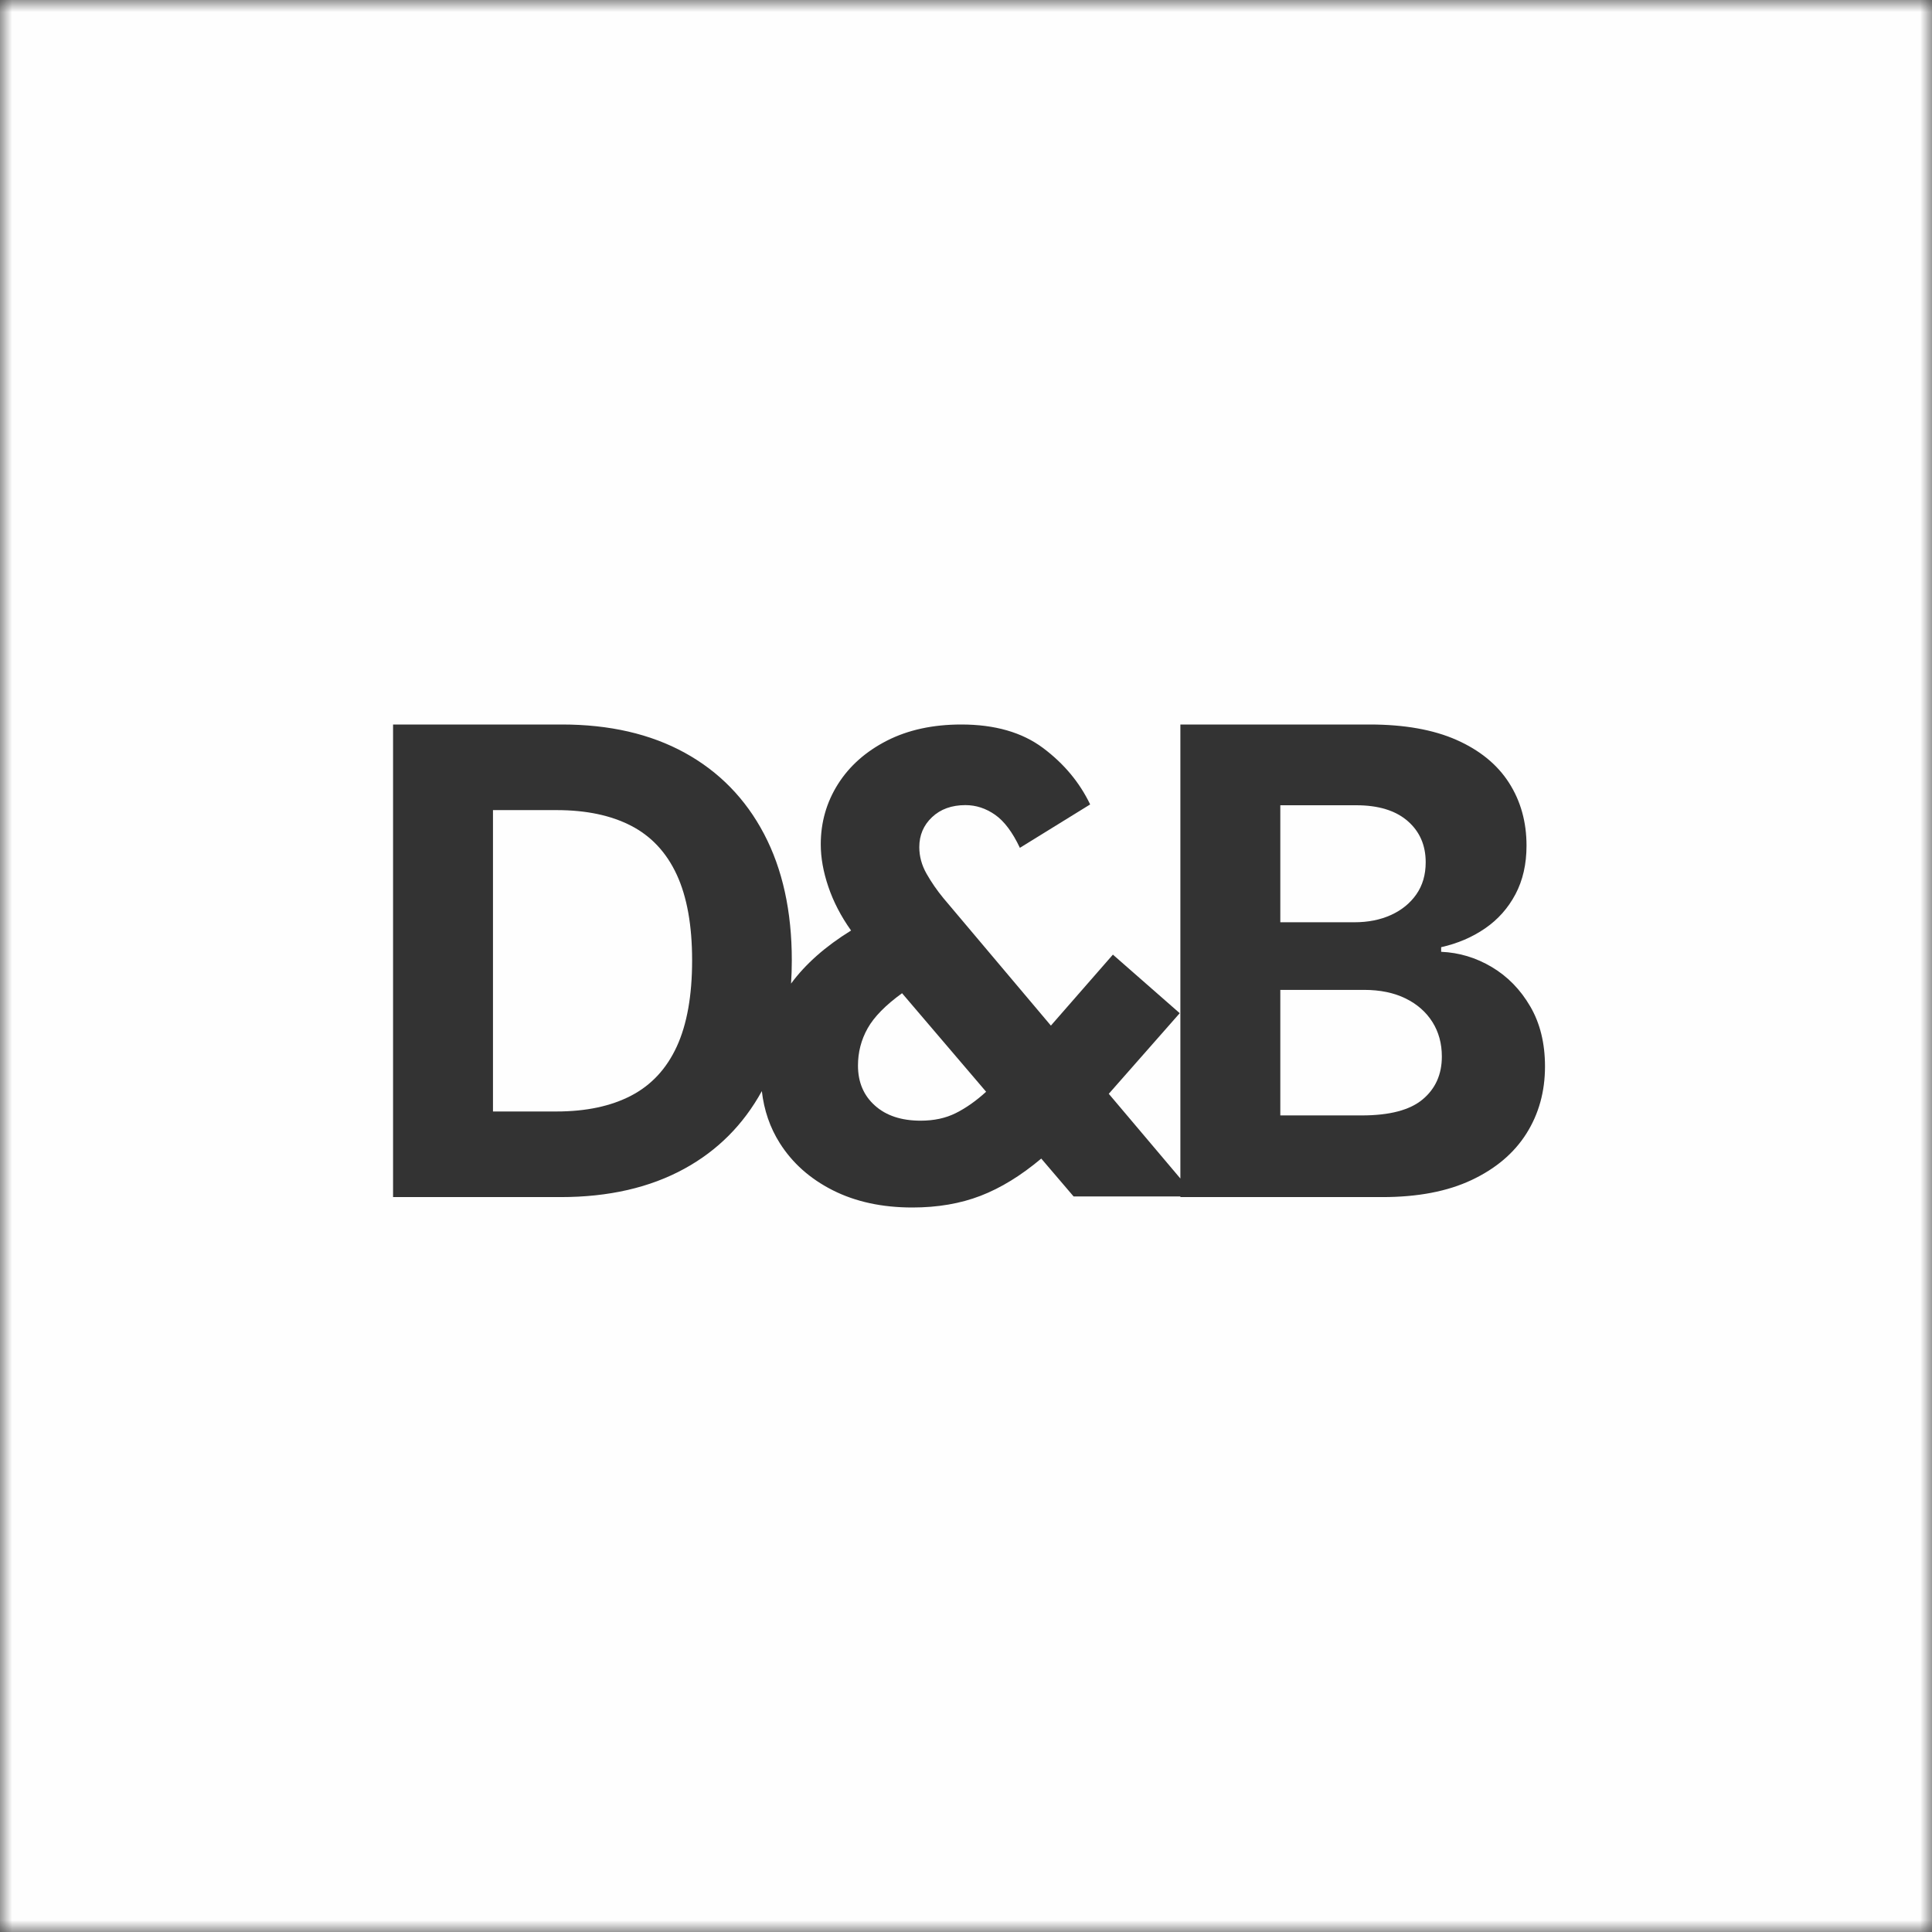
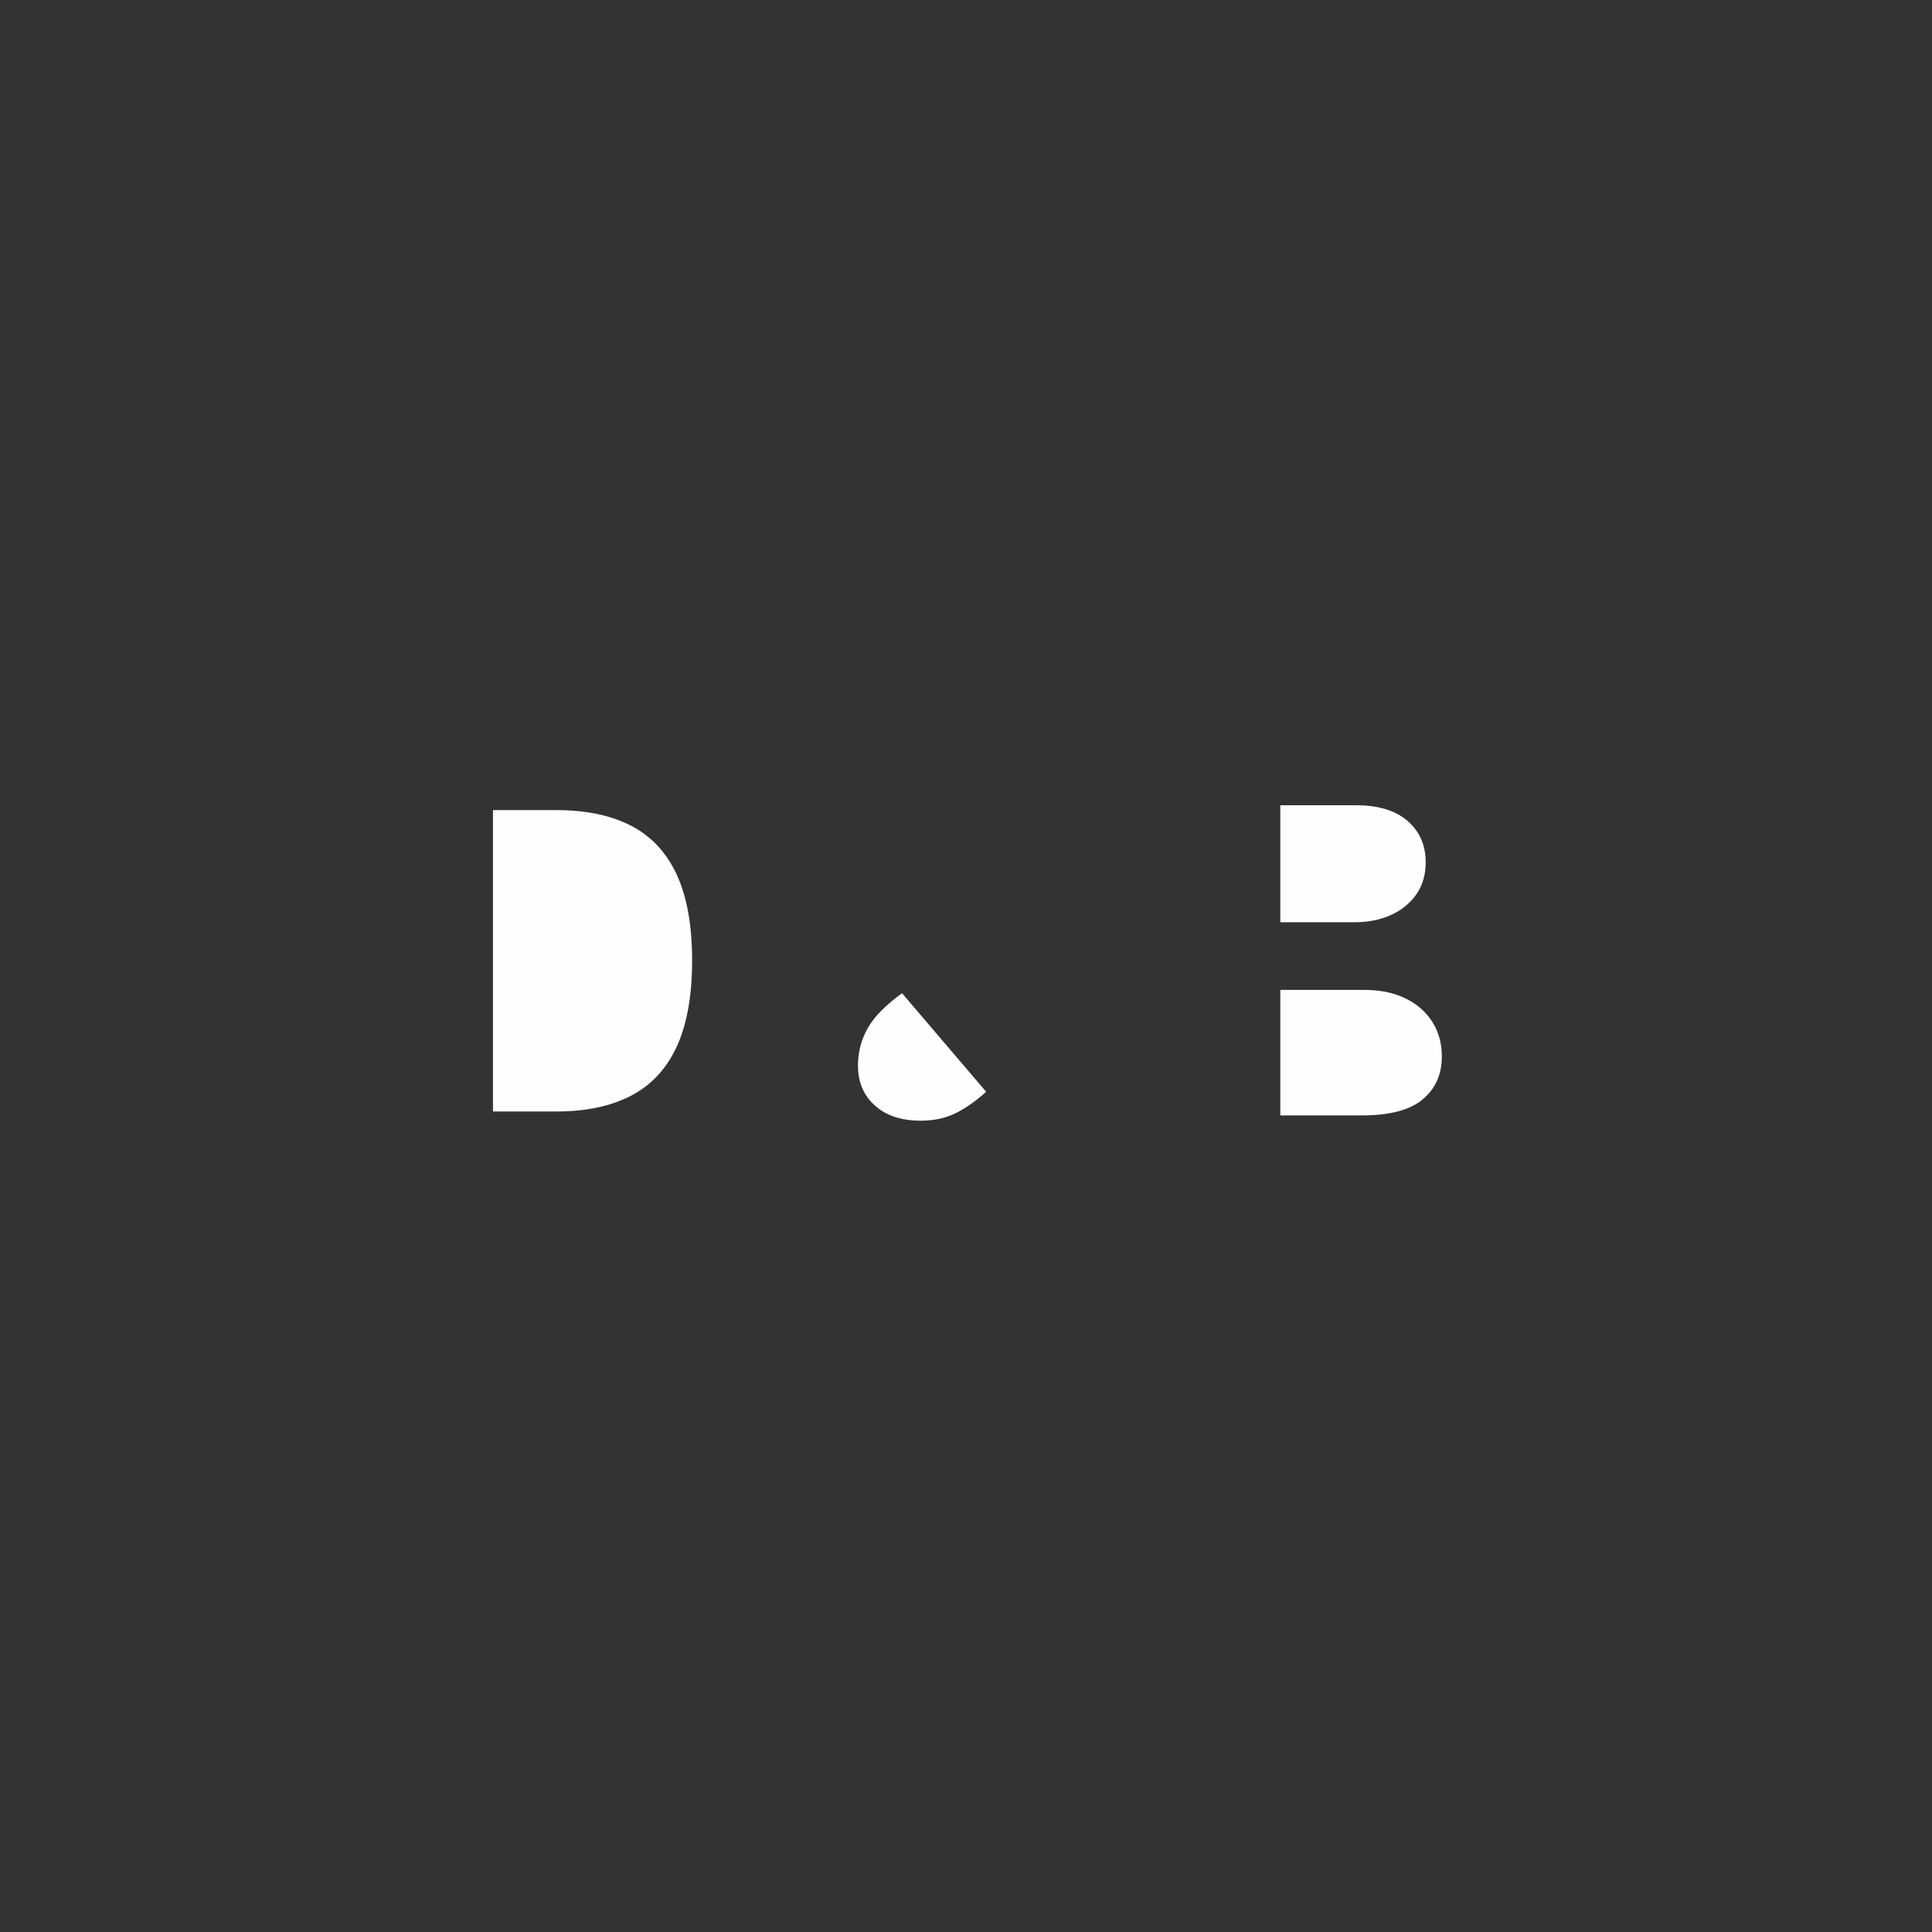
<svg xmlns="http://www.w3.org/2000/svg" xmlns:xlink="http://www.w3.org/1999/xlink" width="80px" height="80px" viewBox="0 0 80 80" version="1.1">
  <rect x="0" y="0" width="80" height="80" fill="#333333" stroke="none" />
  <title>DB Logo Negativ</title>
  <defs>
-     <polygon id="path-1" points="0 0 80 0 80 80 0 80" />
-   </defs>
+     </defs>
  <g id="Symbols" stroke="none" stroke-width="1" fill="none" fill-rule="evenodd">
    <g id="Module/Footer/Desktop" transform="translate(-250, -30)">
      <g id="DB-Logo-Negativ" transform="translate(250, 30)">
        <path d="M26.137,34.195 C25.302,33.762 24.273,33.545 23.05,33.545 L20.413,33.545 L20.413,46.024 L23.041,46.024 C24.264,46.024 25.294,45.806 26.132,45.37 C26.97,44.934 27.6,44.255 28.024,43.335 C28.447,42.414 28.659,41.225 28.659,39.766 C28.659,38.32 28.447,37.138 28.024,36.221 C27.6,35.303 26.971,34.628 26.137,34.195" id="Fill-1" fill="#FEFEFE" />
        <path d="M57.597,37.888 C58.039,37.687 58.39,37.402 58.648,37.033 C58.906,36.663 59.035,36.221 59.035,35.705 C59.035,34.997 58.785,34.427 58.285,33.994 C57.785,33.561 57.076,33.344 56.159,33.344 L53.015,33.344 L53.015,38.189 L56.082,38.189 C56.649,38.189 57.154,38.089 57.597,37.888" id="Fill-3" fill="#FEFEFE" />
        <path d="M35.926,42.582 C35.659,43.058 35.527,43.571 35.527,44.123 C35.527,44.807 35.759,45.359 36.226,45.777 C36.691,46.196 37.324,46.405 38.123,46.405 C38.674,46.405 39.159,46.301 39.578,46.091 C39.996,45.882 40.415,45.588 40.833,45.207 L37.352,41.127 C36.668,41.622 36.192,42.107 35.926,42.582" id="Fill-5" fill="#FEFEFE" />
        <g id="Group-9" transform="translate(0, 0)">
          <mask id="mask-2" fill="white">
            <use xlink:href="#path-1" />
          </mask>
          <g id="Clip-8" />
          <path d="M63.206,46.937 C62.693,47.749 61.936,48.391 60.936,48.862 C59.936,49.334 58.703,49.569 57.238,49.569 L48.877,49.569 L48.877,49.543 L44.456,49.543 L43.116,47.974 C42.278,48.678 41.442,49.192 40.605,49.515 C39.768,49.838 38.826,50 37.78,50 C36.525,50 35.427,49.762 34.485,49.287 C33.544,48.812 32.811,48.16 32.288,47.332 C31.883,46.692 31.637,45.974 31.546,45.18 C30.783,46.566 29.716,47.64 28.339,48.394 C26.909,49.178 25.2,49.569 23.213,49.569 L16.276,49.569 L16.276,30 L23.27,30 C25.238,30 26.933,30.39 28.354,31.17 C29.774,31.951 30.868,33.07 31.636,34.529 C32.403,35.988 32.787,37.734 32.787,39.766 C32.787,40.094 32.776,40.414 32.756,40.728 C33.35,39.922 34.176,39.188 35.241,38.531 C34.822,37.942 34.509,37.337 34.3,36.719 C34.09,36.101 33.986,35.516 33.986,34.964 C33.986,34.051 34.224,33.22 34.699,32.468 C35.174,31.717 35.85,31.118 36.725,30.67 C37.599,30.224 38.627,30 39.806,30 C41.194,30 42.321,30.324 43.187,30.97 C44.052,31.617 44.704,32.397 45.141,33.31 L42.231,35.107 C41.927,34.461 41.584,34.004 41.204,33.738 C40.823,33.472 40.415,33.338 39.977,33.338 C39.407,33.338 38.945,33.505 38.594,33.837 C38.241,34.17 38.066,34.584 38.066,35.078 C38.066,35.459 38.166,35.825 38.365,36.177 C38.565,36.529 38.798,36.867 39.064,37.19 L43.515,42.468 L46.083,39.529 L48.85,41.954 L45.912,45.292 L48.877,48.8 L48.877,30 L56.713,30 C58.152,30 59.353,30.214 60.315,30.64 C61.277,31.067 62,31.658 62.484,32.413 C62.968,33.168 63.21,34.036 63.21,35.017 C63.21,35.781 63.057,36.452 62.752,37.028 C62.446,37.605 62.027,38.076 61.495,38.442 C60.963,38.808 60.356,39.068 59.675,39.221 L59.675,39.412 C60.42,39.444 61.119,39.654 61.772,40.043 C62.425,40.431 62.956,40.974 63.363,41.672 C63.771,42.369 63.975,43.199 63.975,44.161 C63.975,45.2 63.718,46.125 63.206,46.937 L63.206,46.937 Z M0,80 L80,80 L80,-4.44444691e-05 L0,-4.44444691e-05 L0,80 Z" id="Fill-7" fill="#FEFEFE" mask="url(#mask-2)" />
        </g>
        <path d="M58.199,41.342 C57.718,41.107 57.146,40.989 56.483,40.989 L53.015,40.989 L53.015,46.187 L56.388,46.187 C57.541,46.187 58.382,45.966 58.91,45.523 C59.439,45.08 59.704,44.489 59.704,43.75 C59.704,43.209 59.573,42.731 59.312,42.317 C59.05,41.903 58.68,41.578 58.199,41.342" id="Fill-10" fill="#FEFEFE" />
      </g>
    </g>
  </g>
</svg>